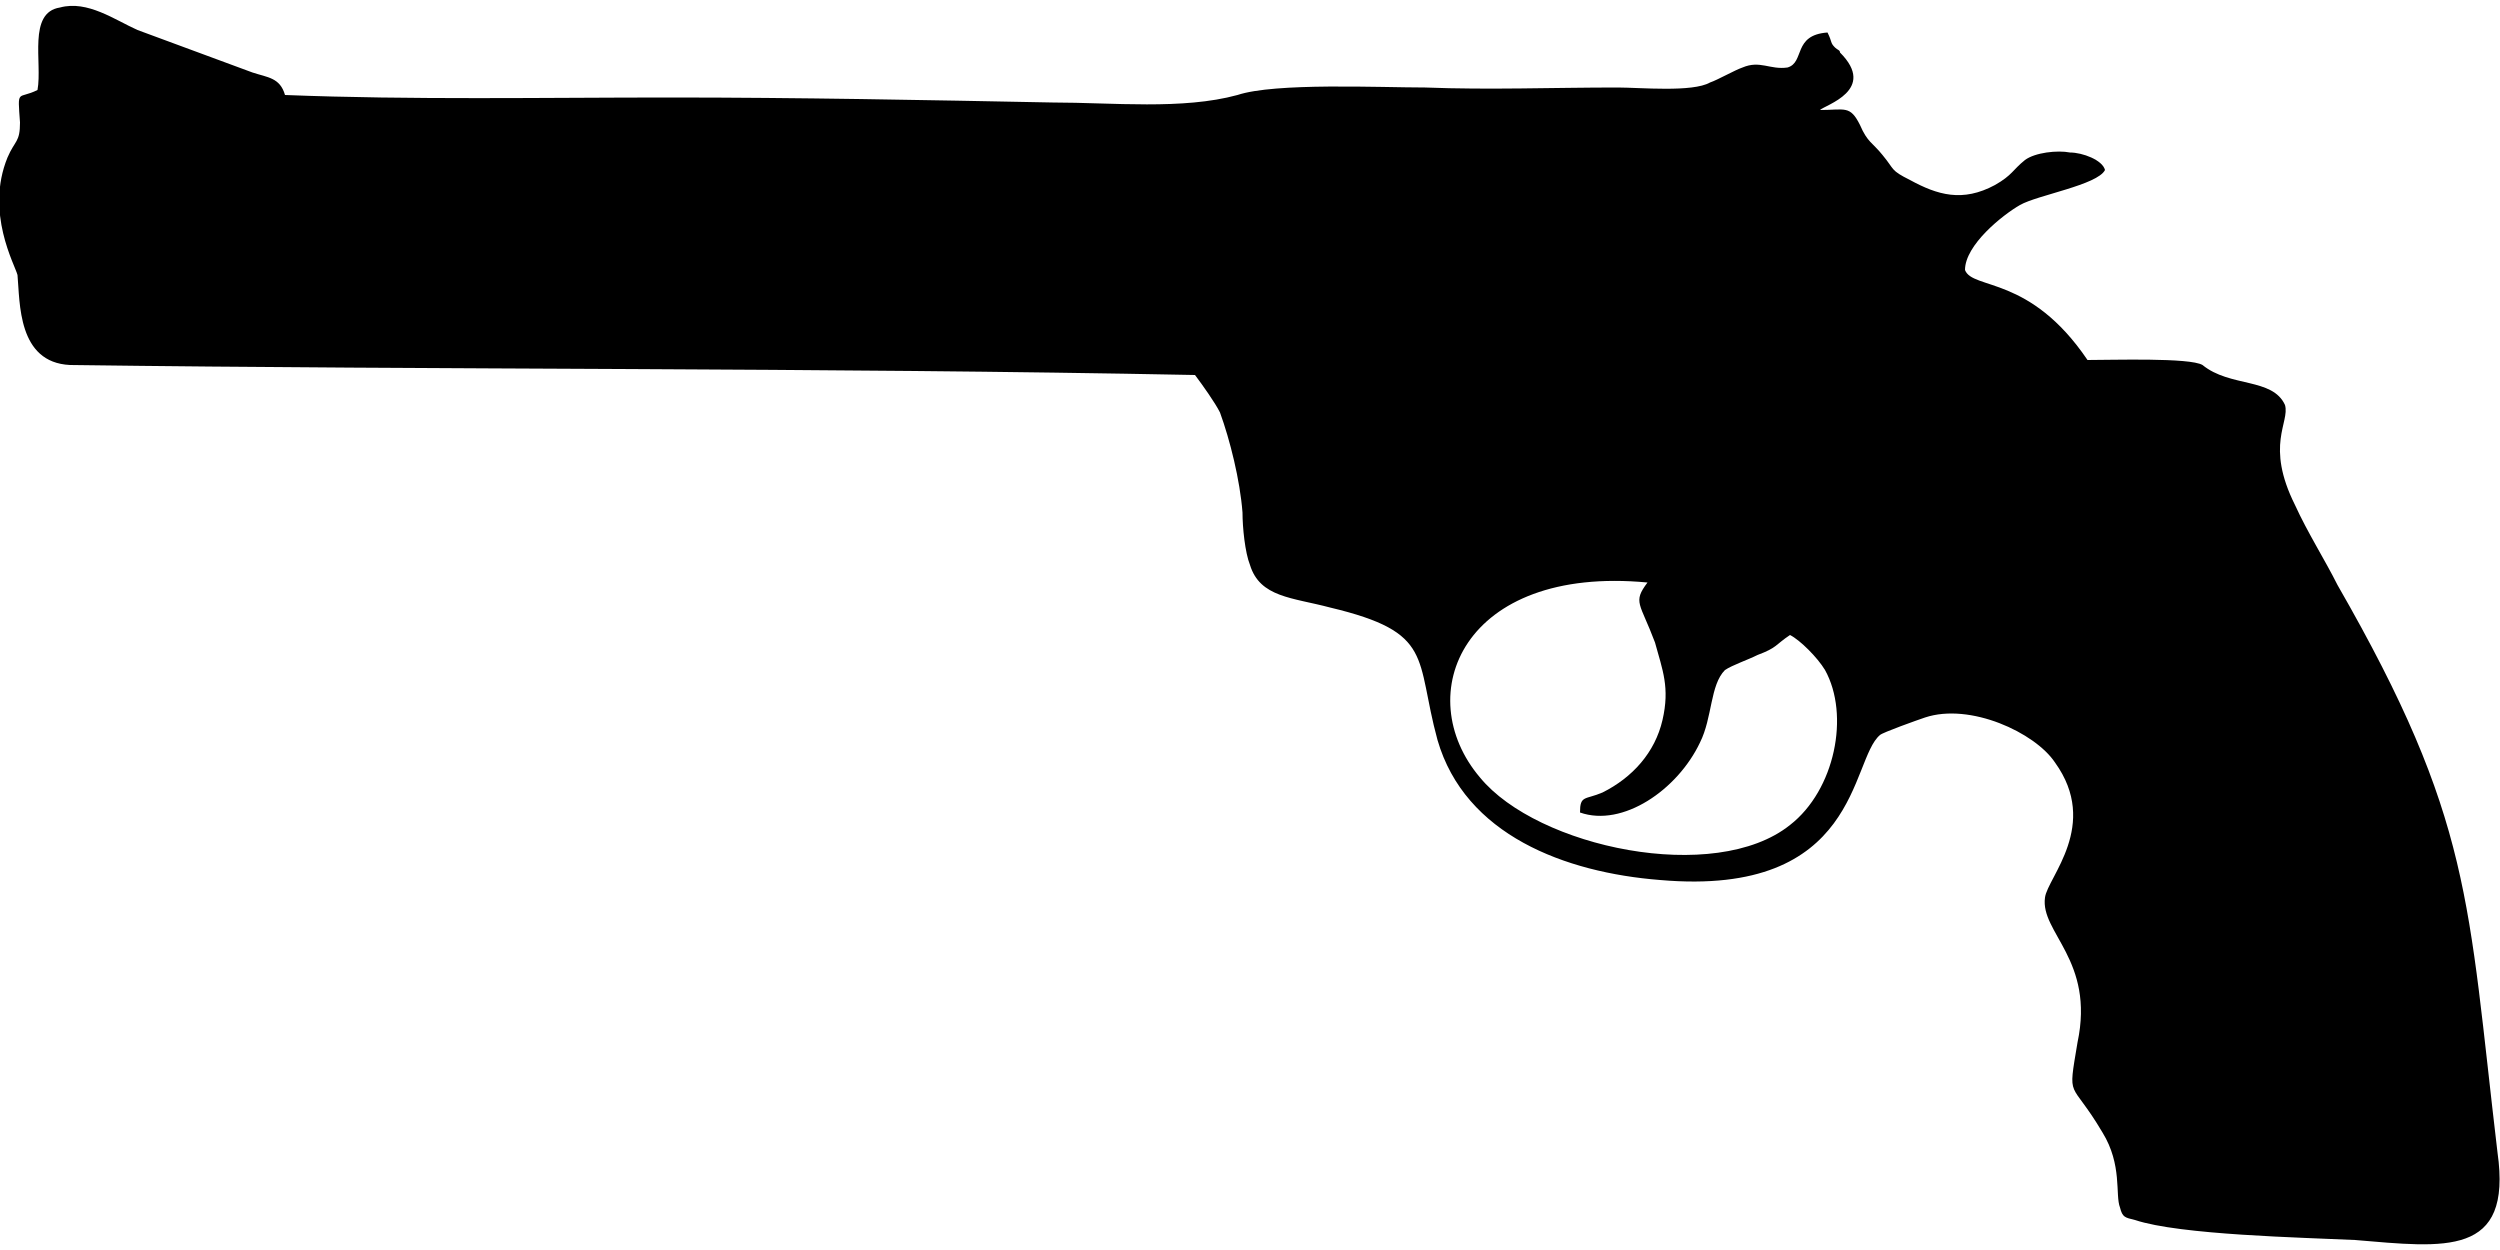
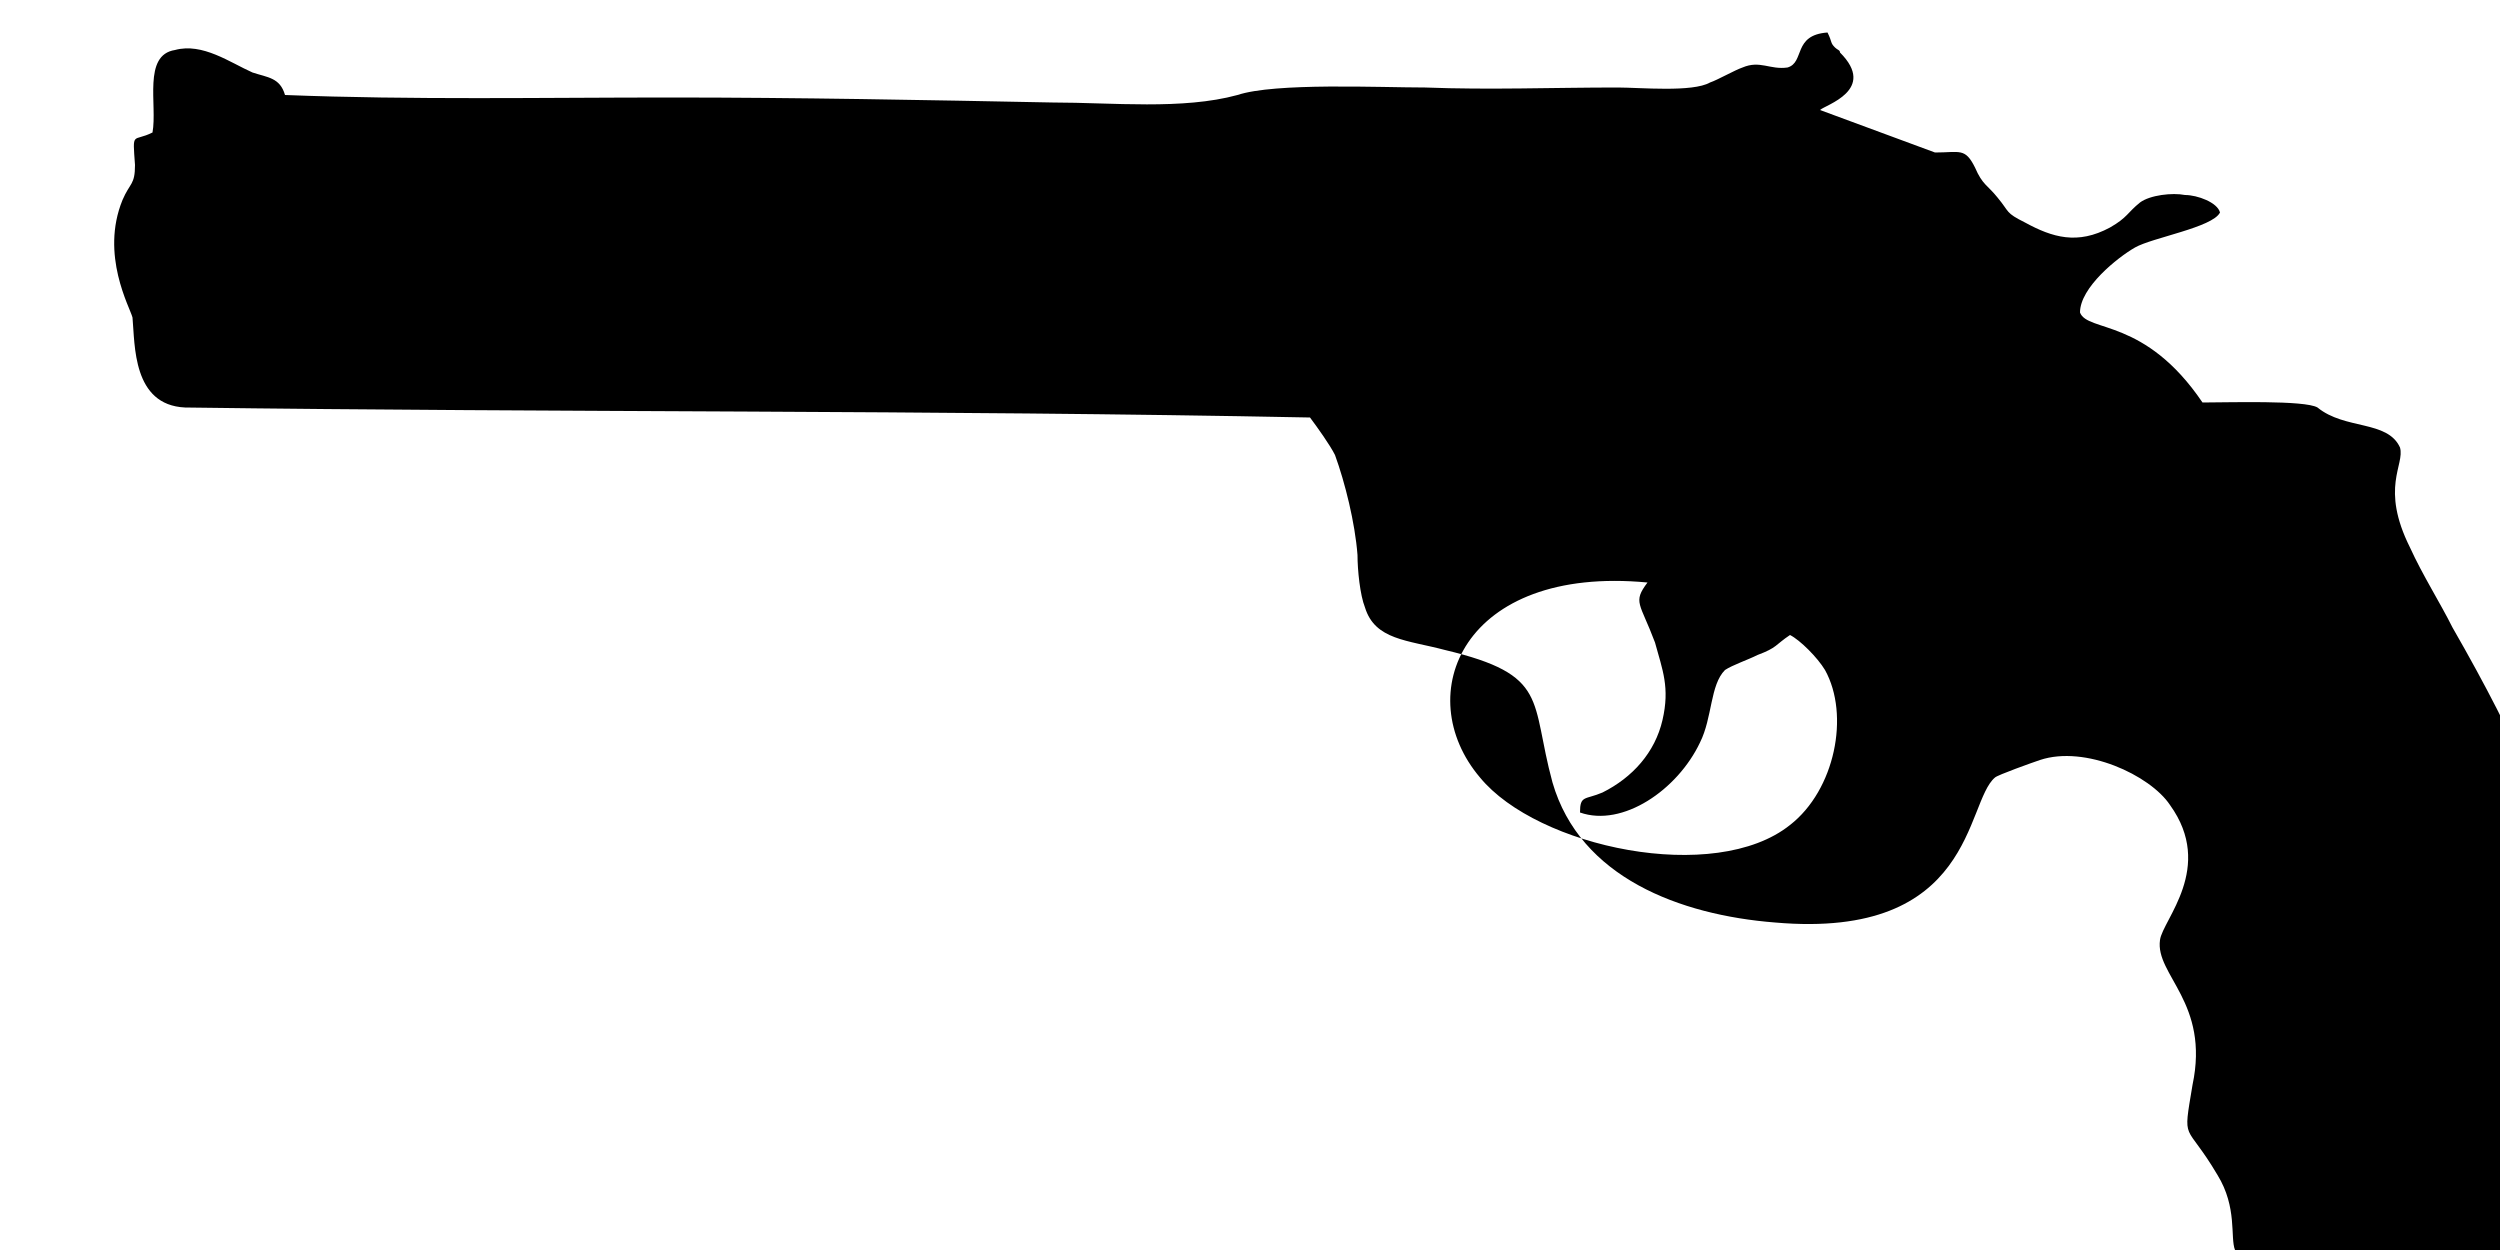
<svg xmlns="http://www.w3.org/2000/svg" xml:space="preserve" width="1000px" height="500px" version="1.1" style="shape-rendering:geometricPrecision; text-rendering:geometricPrecision; image-rendering:optimizeQuality; fill-rule:evenodd; clip-rule:evenodd" viewBox="0 0 1000 500">
  <defs>
    <style type="text/css">
   
    .fil0 {fill:black}
   
  </style>
  </defs>
  <g id="Vrstva_x0020_1">
-     <path class="fil0" d="M632 325c17,6 39,-9 48,-28 5,-10 4,-23 10,-29 3,-2 9,-4 13,-6 8,-3 7,-4 13,-8 4,2 11,9 14,14 10,18 4,48 -14,62 -30,24 -101,9 -124,-19 -28,-33 -7,-85 67,-78 -6,8 -3,8 3,24 3,11 6,18 3,31 -3,13 -12,23 -24,29 -7,3 -9,1 -9,8zm96 -281c2,-2 23,-8 8,-23 0,-1 -1,-1 -2,-2 -2,-2 -1,-2 -3,-6 -14,1 -9,12 -16,14 -7,1 -11,-3 -18,0 -3,1 -10,5 -13,6 -7,4 -28,2 -37,2 -26,0 -51,1 -77,0 -18,0 -60,-2 -75,3 -22,6 -50,3 -74,3 -51,-1 -102,-2 -153,-2 -51,0 -103,1 -154,-1 -2,-7 -7,-7 -13,-9l-46 -17c-9,-4 -20,-12 -31,-9 -13,2 -7,22 -9,33 -8,4 -8,-1 -7,13 0,8 -2,7 -5,14 -9,22 3,43 4,47 1,11 0,35 21,36 150,2 299,1 450,4 3,4 8,11 10,15 4,11 8,27 9,40 0,6 1,16 3,21 4,13 17,13 32,17 42,10 34,20 43,53 11,38 51,53 89,56 80,7 76,-48 88,-58 1,-1 15,-6 18,-7 18,-6 44,6 52,18 18,25 -3,46 -4,54 -2,14 20,25 13,58 -4,24 -3,14 10,36 8,13 5,25 7,30 1,4 2,4 6,5 18,6 67,7 88,8 36,3 63,7 57,-35 -12,-101 -10,-133 -64,-227 -5,-10 -12,-21 -17,-32 -12,-24 -2,-33 -4,-40 -5,-11 -22,-7 -33,-16 -5,-3 -36,-2 -46,-2 -23,-34 -46,-28 -49,-36 0,-10 15,-22 22,-26 7,-4 31,-8 34,-14 -1,-4 -9,-7 -14,-7 -5,-1 -14,0 -18,3 -5,4 -5,6 -12,10 -13,7 -23,4 -34,-2 -8,-4 -6,-4 -11,-10 -4,-5 -6,-5 -9,-12 -4,-8 -6,-6 -16,-6z" />
+     <path class="fil0" d="M632 325c17,6 39,-9 48,-28 5,-10 4,-23 10,-29 3,-2 9,-4 13,-6 8,-3 7,-4 13,-8 4,2 11,9 14,14 10,18 4,48 -14,62 -30,24 -101,9 -124,-19 -28,-33 -7,-85 67,-78 -6,8 -3,8 3,24 3,11 6,18 3,31 -3,13 -12,23 -24,29 -7,3 -9,1 -9,8zm96 -281c2,-2 23,-8 8,-23 0,-1 -1,-1 -2,-2 -2,-2 -1,-2 -3,-6 -14,1 -9,12 -16,14 -7,1 -11,-3 -18,0 -3,1 -10,5 -13,6 -7,4 -28,2 -37,2 -26,0 -51,1 -77,0 -18,0 -60,-2 -75,3 -22,6 -50,3 -74,3 -51,-1 -102,-2 -153,-2 -51,0 -103,1 -154,-1 -2,-7 -7,-7 -13,-9c-9,-4 -20,-12 -31,-9 -13,2 -7,22 -9,33 -8,4 -8,-1 -7,13 0,8 -2,7 -5,14 -9,22 3,43 4,47 1,11 0,35 21,36 150,2 299,1 450,4 3,4 8,11 10,15 4,11 8,27 9,40 0,6 1,16 3,21 4,13 17,13 32,17 42,10 34,20 43,53 11,38 51,53 89,56 80,7 76,-48 88,-58 1,-1 15,-6 18,-7 18,-6 44,6 52,18 18,25 -3,46 -4,54 -2,14 20,25 13,58 -4,24 -3,14 10,36 8,13 5,25 7,30 1,4 2,4 6,5 18,6 67,7 88,8 36,3 63,7 57,-35 -12,-101 -10,-133 -64,-227 -5,-10 -12,-21 -17,-32 -12,-24 -2,-33 -4,-40 -5,-11 -22,-7 -33,-16 -5,-3 -36,-2 -46,-2 -23,-34 -46,-28 -49,-36 0,-10 15,-22 22,-26 7,-4 31,-8 34,-14 -1,-4 -9,-7 -14,-7 -5,-1 -14,0 -18,3 -5,4 -5,6 -12,10 -13,7 -23,4 -34,-2 -8,-4 -6,-4 -11,-10 -4,-5 -6,-5 -9,-12 -4,-8 -6,-6 -16,-6z" />
  </g>
</svg>